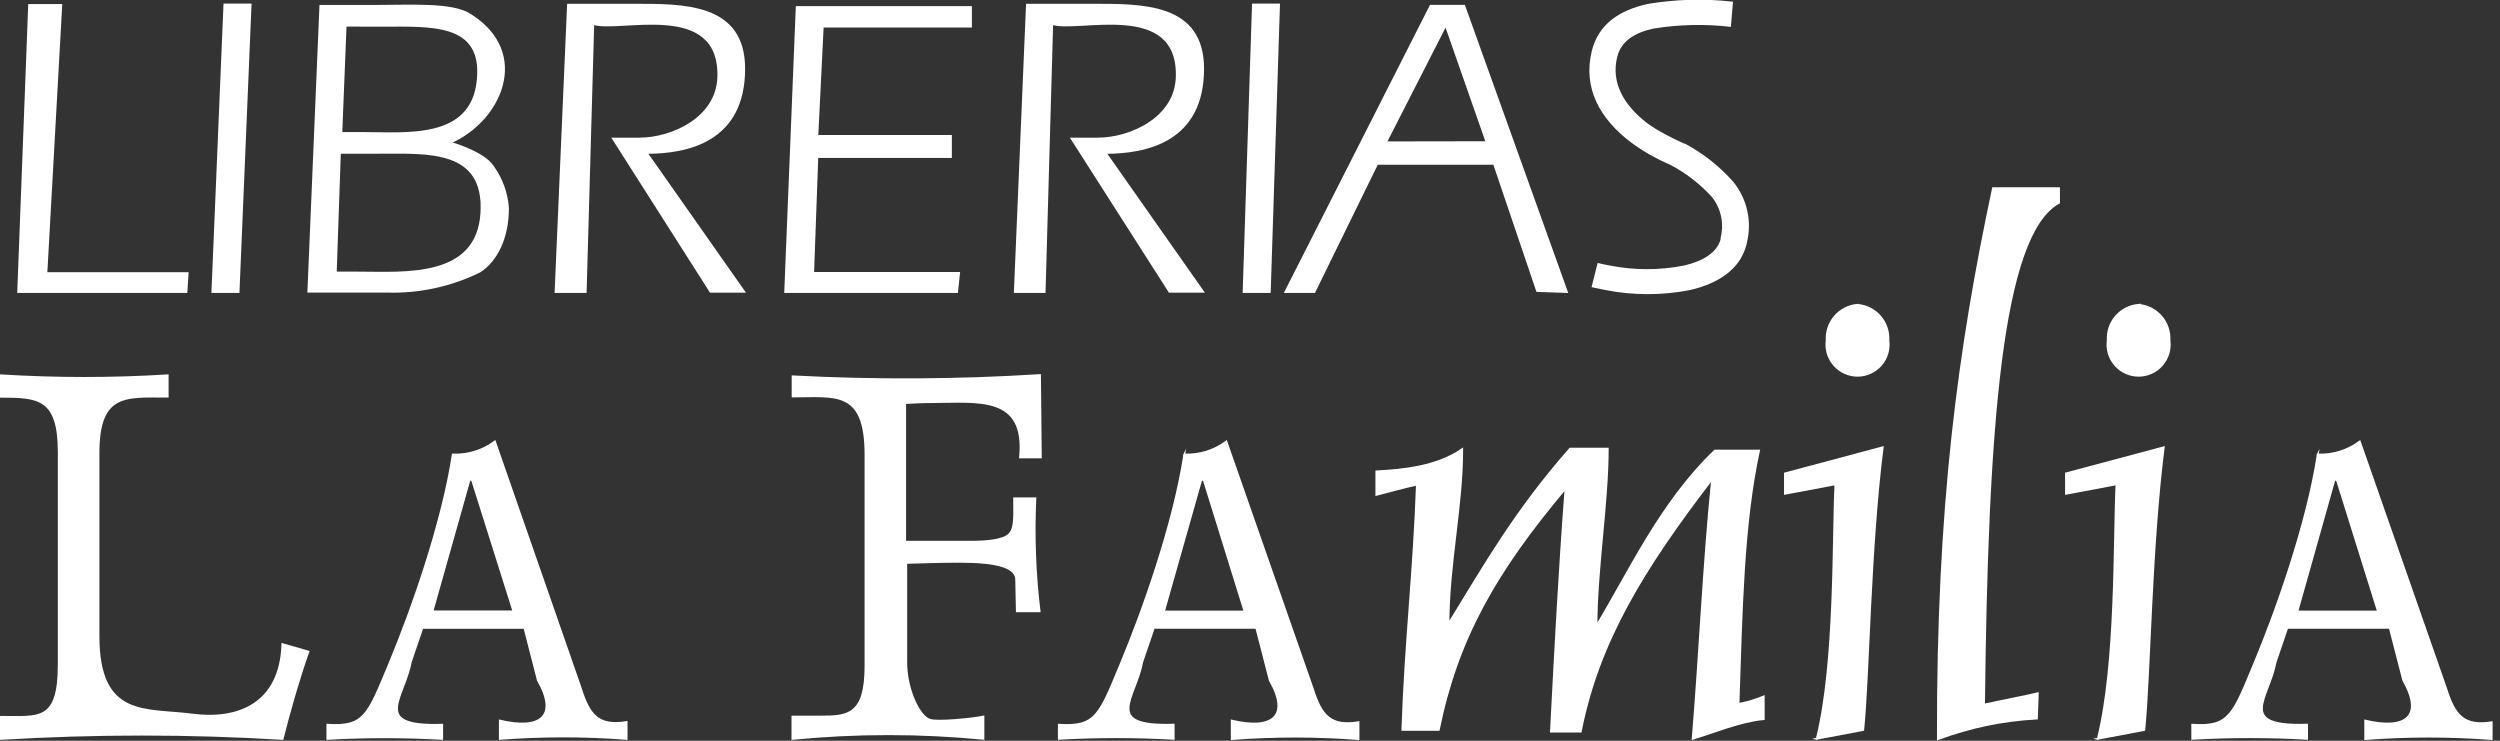
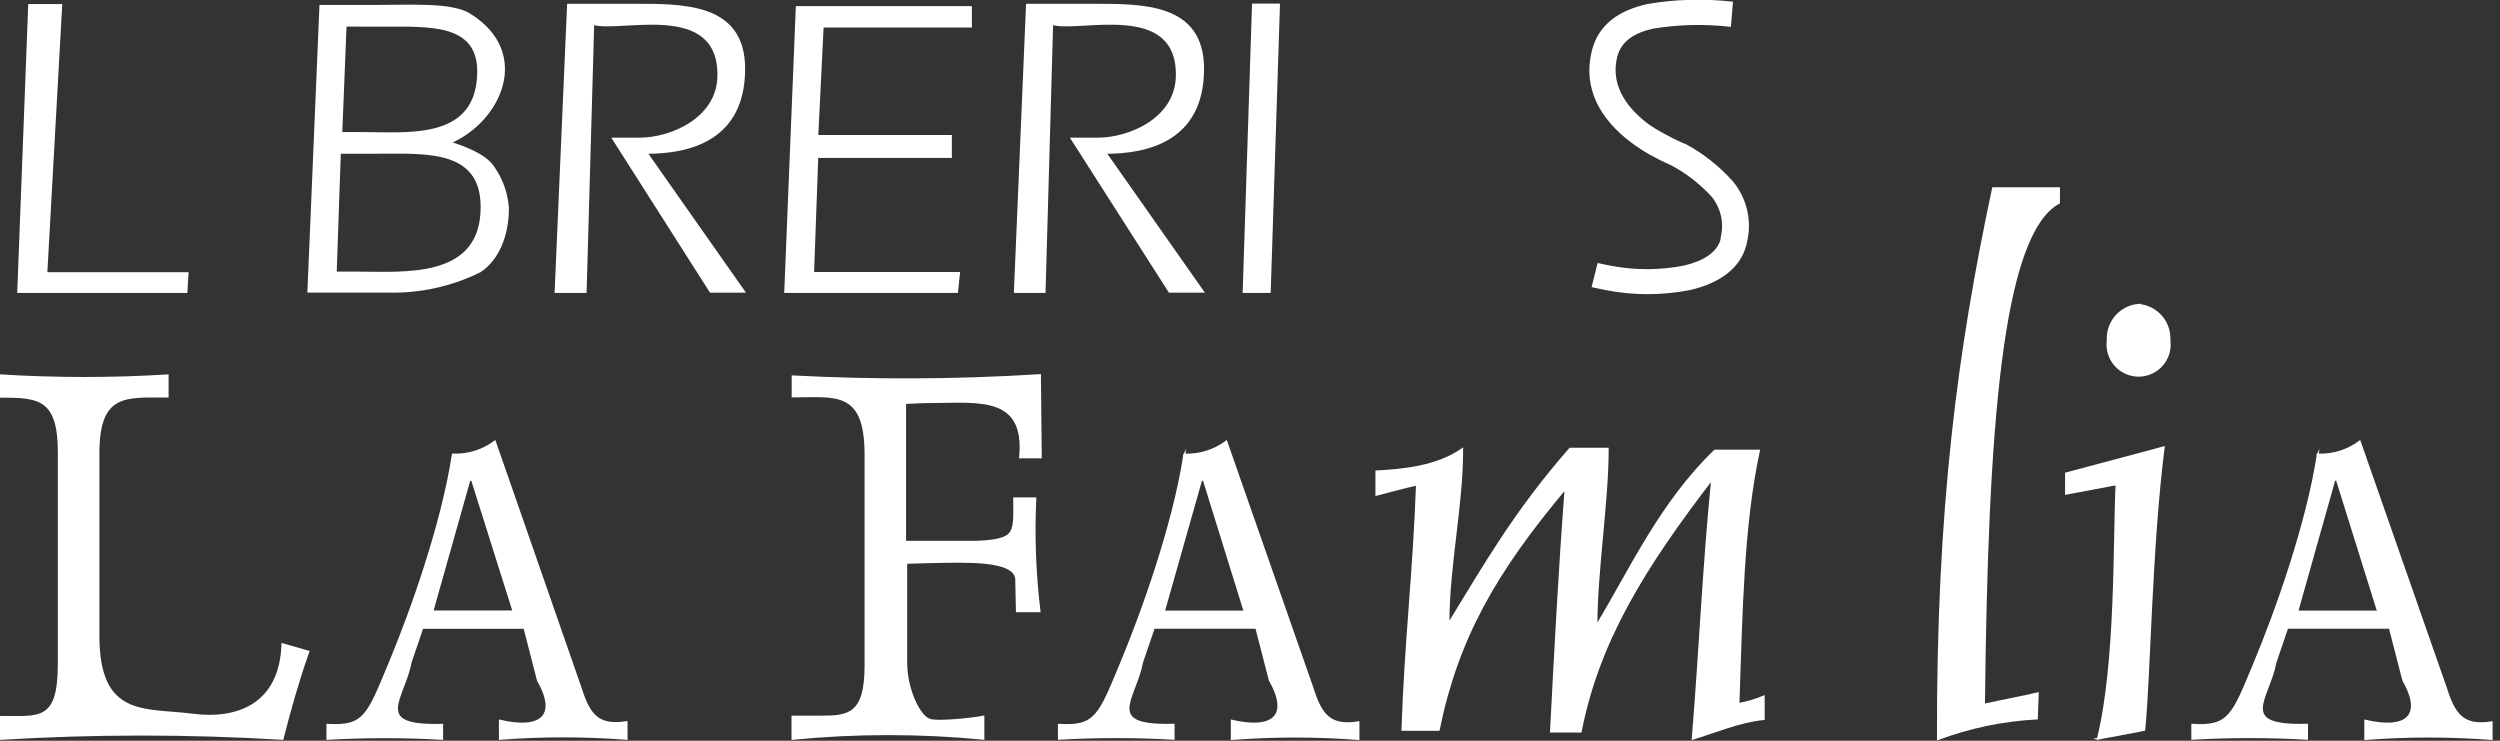
<svg xmlns="http://www.w3.org/2000/svg" width="297" height="88" viewBox="0 0 297 88" fill="none">
  <rect x="0" y="0" width="297" height="88" fill="#333333" stroke="none" />
  <g clip-path="url(#clip0_1227_3684)">
    <path fill-rule="evenodd" clip-rule="evenodd" d="M0.11 85.161C4.68 85.161 6.98 85.791 6.98 78.891V53.711C6.98 47.281 4.55 47.131 0.11 47.131V44.591C6.707 44.998 13.323 44.998 19.92 44.591V47.121C14.97 47.121 11.7 46.591 11.7 53.831V75.561C11.7 85.431 17.34 84.171 22.81 84.891C28.28 85.611 33.32 83.661 33.55 76.521L36.64 77.411C35.45 80.781 34.42 84.411 33.57 87.781C22.427 87.105 11.253 87.105 0.11 87.781V85.161Z" fill="white" stroke="white" stroke-width="0.22" stroke-miterlimit="22.93" />
    <path fill-rule="evenodd" clip-rule="evenodd" d="M53.791 54C55.586 54.071 57.35 53.524 58.791 52.45L69.001 81.78C70.001 84.96 71.091 86.32 74.441 85.78V87.78C69.428 87.392 64.393 87.392 59.381 87.78V85.61C64.131 86.74 66.381 85.17 63.901 80.82L62.301 74.59H50.181L48.791 78.67C48.001 83 44.001 86.37 52.531 86.1V87.78C47.988 87.521 43.434 87.521 38.891 87.78V86.1C43.311 86.39 43.701 84.96 46.281 78.77C48.861 72.58 52.531 62.25 53.791 54ZM51.371 72.63H61.001L56.071 57H55.781L51.371 72.63Z" fill="white" stroke="white" stroke-width="0.22" stroke-miterlimit="22.93" />
-     <path fill-rule="evenodd" clip-rule="evenodd" d="M215.831 87.78C218.081 78.78 217.731 64.1 218.051 57.53L212.051 58.66V56.24L223.661 53.14C222.141 65.14 222.001 80.25 221.351 86.72L215.791 87.77L215.831 87.78ZM220.671 36.22C221.711 36.304 222.677 36.792 223.362 37.578C224.048 38.365 224.399 39.388 224.341 40.43C224.413 40.954 224.373 41.487 224.222 41.994C224.071 42.501 223.813 42.969 223.466 43.368C223.118 43.767 222.69 44.086 222.208 44.305C221.727 44.524 221.205 44.638 220.676 44.638C220.147 44.638 219.624 44.524 219.143 44.305C218.662 44.086 218.233 43.767 217.886 43.368C217.538 42.969 217.281 42.501 217.13 41.994C216.979 41.487 216.938 40.954 217.011 40.43C216.95 39.388 217.298 38.364 217.982 37.575C218.666 36.787 219.631 36.297 220.671 36.21V36.22Z" fill="white" stroke="white" stroke-width="0.22" stroke-miterlimit="22.93" />
    <path fill-rule="evenodd" clip-rule="evenodd" d="M94.141 87.781V85.13H97.501C100.721 85.13 102.821 84.96 102.821 79.13V54.001C102.821 46.23 99.241 47.1 94.161 47.1V44.711C103.952 45.225 113.765 45.175 123.551 44.56L123.651 54.34H121.181C121.911 46.891 116.231 47.751 110.731 47.77C109.521 47.77 108.651 47.831 107.531 47.88V64.361H115.311C117.211 64.361 119.201 64.191 119.901 63.461C120.601 62.73 120.481 61.361 120.481 59.2H123.001C122.792 63.68 122.96 68.169 123.501 72.621H120.801L120.721 68.781C120.541 66.471 114.771 66.71 110.811 66.781L107.661 66.871V78.68C107.661 82.02 109.301 85.21 110.461 85.501C111.251 85.831 115.461 85.41 116.831 85.13V87.77C109.285 87.034 101.686 87.037 94.141 87.781Z" fill="white" stroke="white" stroke-width="0.22" stroke-miterlimit="22.93" />
    <path fill-rule="evenodd" clip-rule="evenodd" d="M242.091 82.36L241.981 85.36C237.959 85.572 233.993 86.398 230.221 87.81C230.161 60.11 232.681 41.6 236.771 22.36H244.611V24.09C237.711 27.8 236.061 50.99 235.701 83.71C238.421 83.12 240.851 82.67 242.091 82.36Z" fill="white" stroke="white" stroke-width="0.22" stroke-miterlimit="22.93" />
    <path fill-rule="evenodd" clip-rule="evenodd" d="M163.511 56.001C166.611 55.841 170.681 55.471 173.711 53.361C173.711 60.221 172.081 67.021 172.081 74.121C176.441 67.021 179.981 60.761 186.521 53.301H191.001C191.001 59.691 189.661 67.731 189.661 74.351C193.661 67.731 197.301 59.701 203.721 53.531H208.971C207.061 62.341 206.911 72.531 206.531 83.631C207.559 83.441 208.565 83.143 209.531 82.741V85.431C206.821 85.661 203.661 86.991 201.091 87.771C201.961 77.121 202.361 67.321 203.401 56.911C195.211 67.561 189.881 76.251 187.791 86.911H184.251C184.771 76.971 185.251 67.711 185.991 58.011C177.671 67.911 173.141 75.821 170.921 86.711H166.601C166.951 76.301 167.981 67.711 168.331 57.571C166.591 57.941 165.081 58.401 163.511 58.791V56.001Z" fill="white" stroke="white" stroke-width="0.22" stroke-miterlimit="22.93" />
-     <path fill-rule="evenodd" clip-rule="evenodd" d="M176.61 16.89L171.75 3L164.65 16.91L176.61 16.89ZM156.15 34.69H152.7L169.95 0.69H173.95L186.15 34.69L182.61 34.57L177.49 19.46H163.61L156.15 34.69Z" fill="white" stroke="white" stroke-width="0.22" stroke-miterlimit="22.93" />
    <path fill-rule="evenodd" clip-rule="evenodd" d="M97.1 16.151H112.97V18.651H97.1L96.6 32.421H113.94L113.7 34.691H93.28L94.65 0.841H115.35V3.161H97.74L97.1 16.151Z" fill="white" stroke="white" stroke-width="0.22" stroke-miterlimit="22.93" />
    <path fill-rule="evenodd" clip-rule="evenodd" d="M70.48 2.841L69.58 34.691H66L67.48 0.561H75.2C81.13 0.561 88.41 0.421 88.41 8.161C88.41 16.731 81.73 18.161 76.82 18.161L88.41 34.661H84.41L72.82 16.461H76C79.69 16.461 85.24 14.121 85.34 9.061C85.51 -0.109 73.57 3.851 70.48 2.841Z" fill="white" stroke="white" stroke-width="0.22" stroke-miterlimit="22.93" />
    <path fill-rule="evenodd" clip-rule="evenodd" d="M38.06 0.7H44.24C48.95 0.7 53.77 0.36 55.89 1.77C63.12 6.34 59.43 14.38 53.48 16.94C55.61 17.61 57.84 18.56 58.67 19.94C59.65 21.353 60.23 23.005 60.35 24.72C60.35 28.16 59.06 30.92 57 32.26C53.582 33.94 49.806 34.761 46 34.65H36.63L38.06 0.7ZM41.06 3.05L40.55 15.8H43.11C48.28 15.8 56.11 16.71 56.76 9.46C57.42 2.59 51.18 3.06 45.35 3.06L41.06 3.05ZM40.38 18.15L39.89 32.38H42.62C47.97 32.38 56.72 33.19 57.19 25.3C57.65 17.62 50.79 18.15 45.02 18.15H40.38Z" fill="white" stroke="white" stroke-width="0.22" stroke-miterlimit="22.93" />
-     <path fill-rule="evenodd" clip-rule="evenodd" d="M28.34 34.69H25.23L26.66 0.54H29.77L28.34 34.69Z" fill="white" stroke="white" stroke-width="0.22" stroke-miterlimit="22.93" />
    <path fill-rule="evenodd" clip-rule="evenodd" d="M22.15 34.691H2.16L3.46 0.591H7.28L5.51 32.451H22.29L22.15 34.691Z" fill="white" stroke="white" stroke-width="0.22" stroke-miterlimit="22.93" />
    <path fill-rule="evenodd" clip-rule="evenodd" d="M125.001 2.841L124.101 34.691H120.561L122.001 0.561H129.721C135.651 0.561 142.931 0.421 142.931 8.161C142.931 16.731 136.251 18.161 131.341 18.161L142.931 34.661H138.931L127.301 16.461H130.461C134.151 16.461 139.701 14.121 139.801 9.061C140.001 -0.109 128.051 3.851 125.001 2.841Z" fill="white" stroke="white" stroke-width="0.22" stroke-miterlimit="22.93" />
    <path fill-rule="evenodd" clip-rule="evenodd" d="M150.85 34.69H147.74L148.85 0.54H151.95L150.85 34.69Z" fill="white" stroke="white" stroke-width="0.22" stroke-miterlimit="22.93" />
    <path fill-rule="evenodd" clip-rule="evenodd" d="M140.69 54C142.485 54.071 144.25 53.524 145.69 52.45L155.95 81.8C156.95 84.98 158.04 86.34 161.39 85.8V87.8C156.378 87.412 151.343 87.412 146.33 87.8V85.61C151.08 86.74 153.33 85.17 150.85 80.82L149.24 74.58H137.08L135.69 78.66C134.89 83 130.92 86.36 139.43 86.09V87.77C134.887 87.511 130.333 87.511 125.79 87.77V86.1C130.21 86.39 130.6 84.96 133.18 78.77C135.76 72.58 139.44 62.25 140.7 53.98L140.69 54ZM138.27 72.65H147.86L143 57H142.71L138.27 72.65Z" fill="white" stroke="white" stroke-width="0.22" stroke-miterlimit="22.93" />
    <path fill-rule="evenodd" clip-rule="evenodd" d="M275.34 54C277.135 54.072 278.901 53.524 280.34 52.45L290.6 81.8C291.6 84.98 292.69 86.34 296.05 85.8V87.8C291.038 87.412 286.003 87.412 280.99 87.8V85.61C285.74 86.74 287.99 85.17 285.51 80.82L283.9 74.58H271.73L270.34 78.66C269.54 83 265.57 86.36 274.08 86.09V87.77C269.537 87.511 264.983 87.511 260.44 87.77V86.1C264.86 86.39 265.25 84.96 267.83 78.77C270.41 72.58 274.09 62.25 275.35 53.98L275.34 54ZM272.92 72.65H282.51L277.62 57H277.33L272.92 72.65Z" fill="white" stroke="white" stroke-width="0.22" stroke-miterlimit="22.93" />
    <path fill-rule="evenodd" clip-rule="evenodd" d="M249.22 87.78C251.47 78.78 251.12 64.1 251.44 57.53L245.44 58.66V56.24L257.05 53.14C255.53 65.14 255.39 80.25 254.74 86.72L249.18 87.77L249.22 87.78ZM254.06 36.22C255.1 36.304 256.066 36.792 256.752 37.578C257.437 38.365 257.789 39.388 257.73 40.43C257.803 40.954 257.762 41.487 257.612 41.994C257.461 42.501 257.203 42.969 256.855 43.368C256.508 43.767 256.079 44.086 255.598 44.305C255.117 44.524 254.594 44.638 254.065 44.638C253.537 44.638 253.014 44.524 252.533 44.305C252.051 44.086 251.623 43.767 251.275 43.368C250.928 42.969 250.67 42.501 250.519 41.994C250.368 41.487 250.328 40.954 250.4 40.43C250.34 39.386 250.689 38.361 251.375 37.572C252.061 36.783 253.029 36.294 254.07 36.21L254.06 36.22Z" fill="white" stroke="white" stroke-width="0.22" stroke-miterlimit="22.93" />
    <path fill-rule="evenodd" clip-rule="evenodd" d="M189.88 31.37C190.34 31.48 190.8 31.58 191.26 31.66C194.166 32.229 197.155 32.229 200.06 31.66C202.34 31.14 204.06 30.11 204.52 28.45V28.25C204.735 27.402 204.749 26.515 204.564 25.66C204.378 24.805 203.997 24.004 203.45 23.32C202.057 21.793 200.414 20.515 198.59 19.54C197.72 19.16 196.91 18.76 196.16 18.34C195.377 17.902 194.622 17.414 193.9 16.88C190.15 14.08 188.16 10.44 189.2 6.13C189.97 2.93 192.46 1.31 195.76 0.58C199.064 0.021 202.43 -0.074 205.76 0.3L205.53 3.07C202.488 2.723 199.412 2.797 196.39 3.29C194.15 3.78 192.48 4.81 192.01 6.76C191.26 9.86 192.8 12.57 195.67 14.76C196.316 15.217 196.991 15.631 197.69 16C198.424 16.412 199.178 16.786 199.95 17.12L200.07 17.17H200.14C202.284 18.32 204.207 19.84 205.82 21.66C206.62 22.64 207.182 23.792 207.461 25.026C207.74 26.26 207.73 27.541 207.43 28.77C207.43 28.9 207.38 29.01 207.35 29.12C206.61 31.93 204.05 33.59 200.75 34.35C197.448 34.997 194.052 34.997 190.75 34.35C190.22 34.25 189.75 34.15 189.21 34.03L189.88 31.37Z" fill="white" stroke="white" stroke-width="0.22" stroke-miterlimit="22.93" />
  </g>
  <defs>
    <clipPath id="clip0_1227_3684">
      <rect width="296.12" height="87.93" fill="white" />
    </clipPath>
  </defs>
</svg>